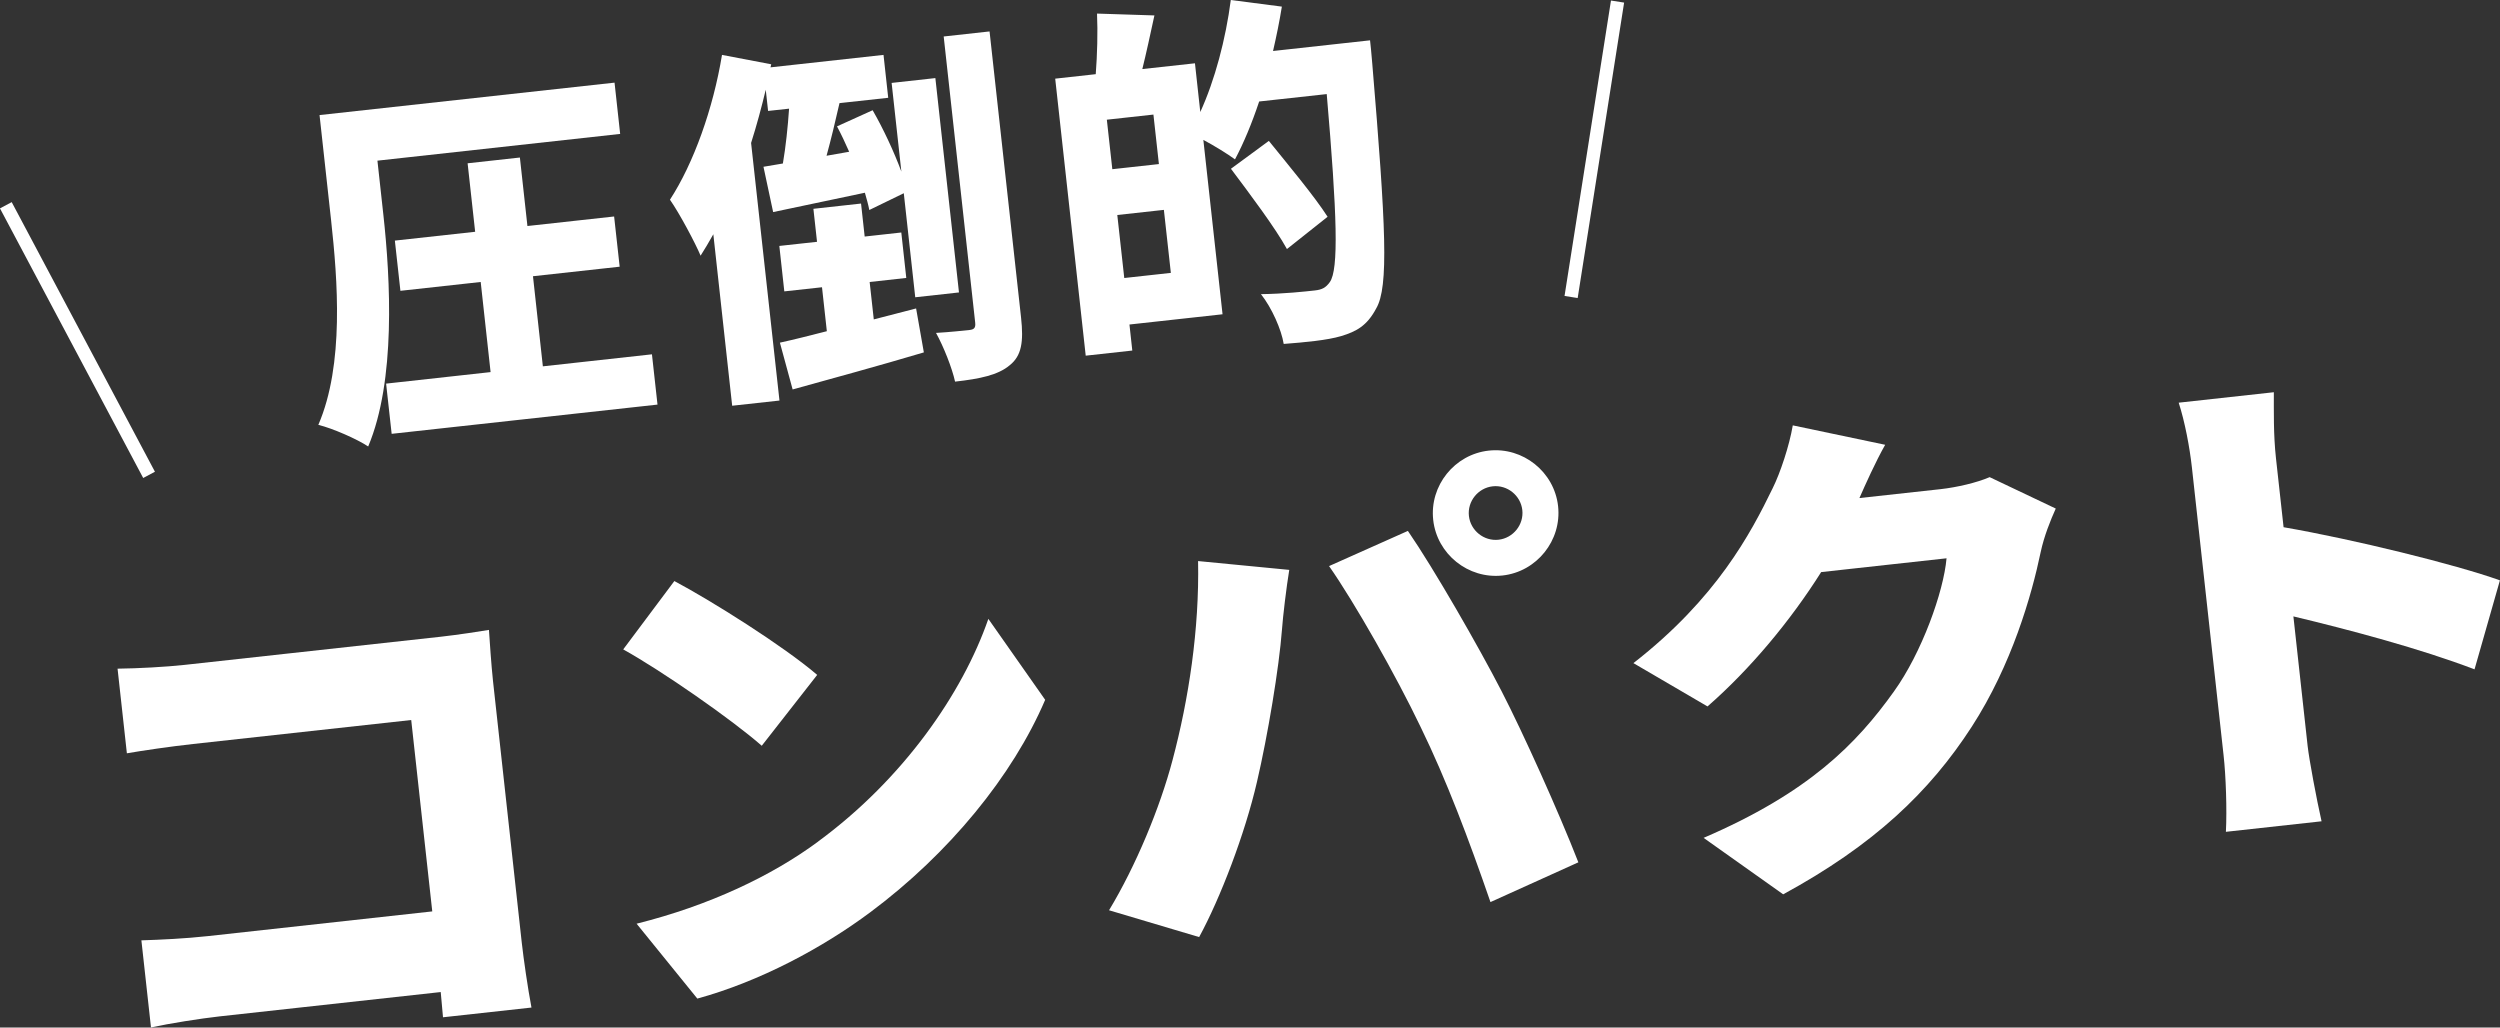
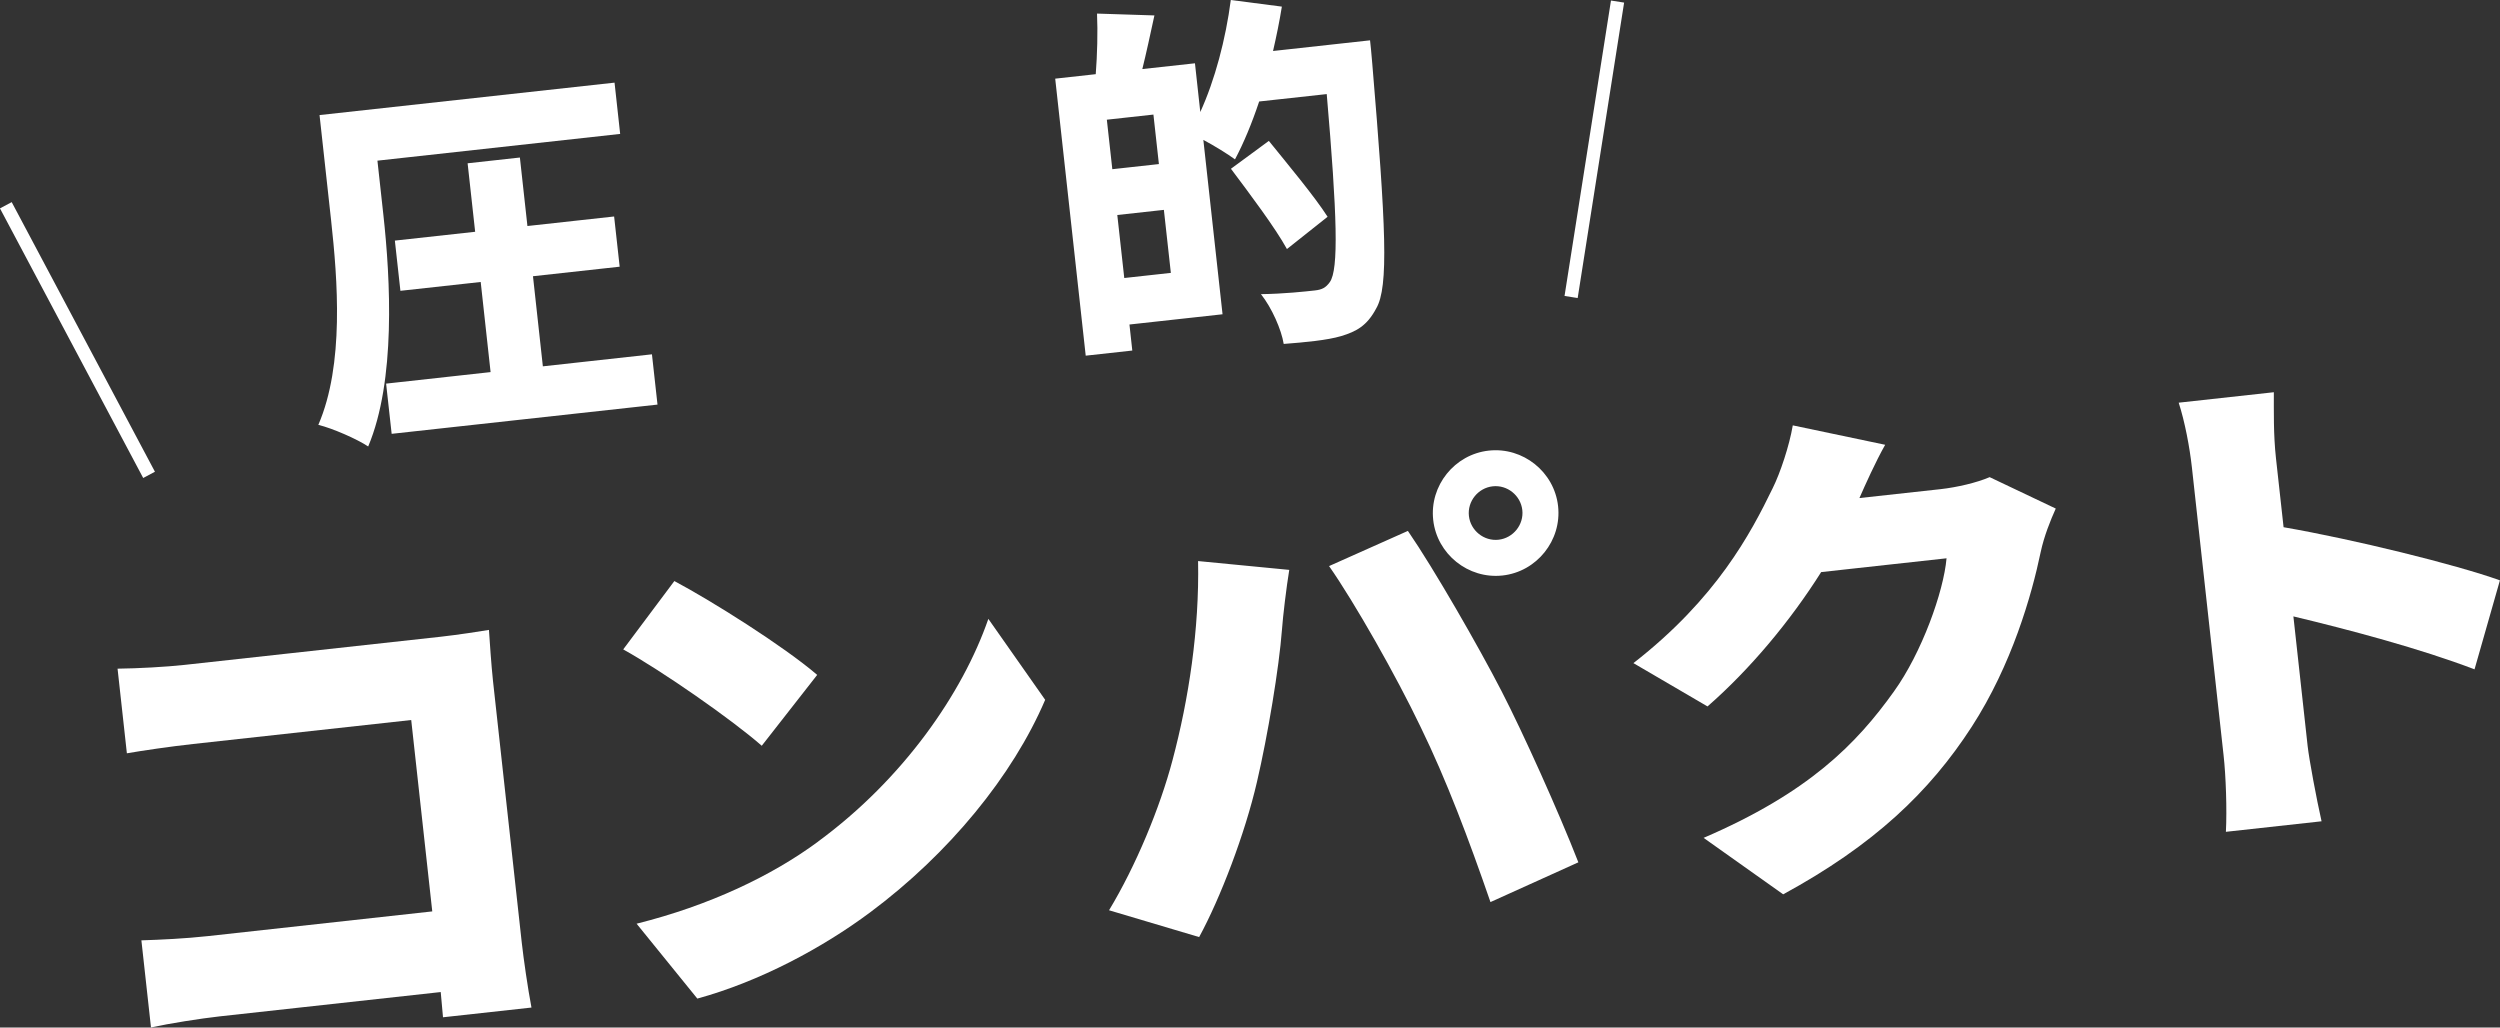
<svg xmlns="http://www.w3.org/2000/svg" id="_レイヤー_2" viewBox="0 0 351.52 144.48">
  <rect x="0" y="0" width="351.52" height="144.48" fill="#333333" stroke="none" />
  <defs>
    <style>.cls-1{fill:#fff;}.cls-2{fill:none;stroke:#fff;stroke-miterlimit:10;stroke-width:1.87px;}</style>
  </defs>
  <g id="_レイヤー_1-2">
    <path class="cls-1" d="m62.29,143.04l-.32-3.55-31.09,3.42c-2.69.3-7.13,1-9.65,1.56l-1.35-12.25c2.79-.09,6.07-.24,9.39-.6l31.51-3.47-2.96-26.91-30.66,3.37c-3.19.35-7.14.93-9.32,1.31l-1.31-11.9c2.86-.03,6.85-.25,9.4-.53l36.12-3.97c2.27-.25,5.65-.77,6.7-.95.12,1.71.32,4.84.57,7.18l4.04,36.75c.27,2.41.85,6.43,1.37,9.17l-12.46,1.37Z" />
    <path class="cls-1" d="m114.9,94.9l-7.79,9.96c-4.21-3.69-13.99-10.5-19.48-13.55l7.19-9.61c5.25,2.79,15.34,9.13,20.09,13.2Zm.14,23.42c11.94-8.77,20.29-20.8,23.93-31.3l7.99,11.38c-4.56,10.68-13.53,21.63-24.59,29.87-6.76,5.04-15.56,9.74-24.32,12.14l-8.54-10.53c10.25-2.56,19.04-6.75,25.53-11.55Z" />
    <path class="cls-1" d="m168.46,78.89l12.82,1.24c-.39,2.34-.91,6.69-1.02,8.35-.41,5.42-2.01,14.99-3.52,21.46-1.7,7.35-5.15,16.34-8.13,21.82l-12.67-3.77c3.76-6.22,7.16-14.41,8.93-21.12,2.28-8.57,3.78-18.41,3.59-27.99Zm18.43.7l11.07-4.94c3.67,5.33,9.97,16.32,13.15,22.49,3.01,5.83,8.03,16.96,10.82,24.11l-12.36,5.59c-3.05-8.84-6.19-17.17-9.8-24.58-3.45-7.22-9.31-17.54-12.89-22.66Zm22.44-16.23c4.82-.53,9.22,3,9.75,7.81.53,4.82-3,9.22-7.81,9.75-4.82.53-9.22-3-9.75-7.81-.53-4.82,3-9.22,7.81-9.75Zm1.38,12.53c2.05-.23,3.57-2.11,3.34-4.17-.23-2.05-2.11-3.57-4.17-3.34-2.05.23-3.57,2.11-3.34,4.17.23,2.05,2.11,3.57,4.17,3.34Z" />
    <path class="cls-1" d="m289.06,71.5c-.75,1.66-1.65,3.91-2.12,6.11-1.27,6.09-4.06,15.86-9.7,24.58-5.94,9.18-13.79,16.64-26.51,23.56l-11.19-7.94c14.78-6.36,21.48-13.19,26.76-20.58,3.92-5.45,6.99-14.03,7.4-18.73l-17.63,1.94c-4.33,6.86-9.97,13.64-15.98,18.89l-10.42-6.09c11.69-9.1,16.49-18.23,19.58-24.59,1.06-2.12,2.35-5.99,2.83-8.84l12.99,2.73c-1.38,2.45-2.76,5.54-3.62,7.49l11.4-1.25c2.34-.26,5.13-.92,6.91-1.69l9.3,4.42Z" />
    <path class="cls-1" d="m347.95,94.12c-7.56-2.9-17.67-5.58-25.48-7.45l2,18.2c.21,1.91,1.25,7.46,1.96,10.61l-13.45,1.48c.16-3.1,0-7.88-.33-10.79l-4.45-40.44c-.31-2.83-1-6.48-1.86-9.11l13.38-1.47c.01,2.72-.07,5.88.3,9.28l1.07,9.7c9.86,1.71,24.16,5.23,30.42,7.47l-3.57,12.51Z" />
    <path class="cls-1" d="m53.9,30.16c1.01,9.17,1.76,23.38-2.13,32.62-1.53-1.03-5.04-2.57-7.01-3.04,3.67-8.49,2.7-20.48,1.8-28.72l-1.63-14.84,41.48-4.56.79,7.21-34.13,3.76.83,7.57Zm37.77,19.67l.78,7.06-37.38,4.11-.78-7.06,14.69-1.62-1.39-12.67-11.29,1.24-.78-7.06,11.29-1.24-1.06-9.63,7.35-.81,1.06,9.63,12.19-1.34.78,7.06-12.19,1.34,1.39,12.67,15.34-1.69Z" />
-     <path class="cls-1" d="m107.67,12.62c-.59,2.46-1.27,4.99-2.06,7.48l3.99,36.22-6.65.73-2.65-24.11c-.59,1.06-1.19,2.06-1.79,3.01-.75-1.79-2.98-5.98-4.31-7.87,3.33-5.11,6.08-12.82,7.32-20.36l6.92,1.32-.1.43,15.89-1.75.66,6.03-6.85.75c-.58,2.57-1.2,5.14-1.82,7.4l3.18-.56c-.54-1.24-1.13-2.48-1.71-3.57l5.01-2.27c1.5,2.6,3.02,5.87,4.04,8.63l-1.37-12.47,6.15-.68,3.32,30.14-6.15.68-1.61-14.63-4.85,2.36c-.13-.72-.38-1.58-.62-2.43-4.6.98-9.14,1.94-12.9,2.72l-1.36-6.37,2.73-.46c.4-2.34.7-5.14.87-7.71l-2.95.32-.33-2.99Zm21.14,30.74l1.09,6.19c-6.37,1.9-13.19,3.75-18.45,5.21l-1.79-6.58c1.93-.42,4.14-.98,6.6-1.61l-.68-6.18-5.3.58-.7-6.39,5.3-.58-.51-4.64,6.7-.74.51,4.64,5.15-.57.7,6.39-5.15.57.58,5.26,5.95-1.54Zm10.33-38.94l4.43,40.24c.37,3.4.08,5.36-1.59,6.69-1.62,1.38-4.19,1.92-7.69,2.31-.41-1.88-1.61-4.93-2.68-6.85,1.96-.11,4.01-.34,4.71-.41.65-.07.88-.31.8-1.03l-4.43-40.24,6.45-.71Z" />
    <path class="cls-1" d="m192.64,5.67s.26,2.37.31,3.25c1.92,22.99,2.34,31.4.55,34.46-1.3,2.44-2.78,3.23-4.93,3.88-1.96.58-5.06.87-8.07,1.1-.32-2-1.67-5.08-3.2-7,3.23-.04,6.23-.37,7.58-.52,1-.11,1.53-.38,2.1-1.17,1.27-1.76,1.04-9.4-.43-26.44l-9.5,1.04c-1.03,3.09-2.19,5.87-3.4,8.14-.99-.73-2.84-1.88-4.45-2.74l2.7,24.52-13.09,1.44.4,3.66-6.55.72-4.29-38.95,5.7-.63c.21-2.68.3-5.98.18-8.52l8.07.26c-.57,2.62-1.14,5.29-1.7,7.54l7.4-.81.75,6.85c2.04-4.45,3.58-10.25,4.29-15.75l7.18.93c-.33,2.07-.76,4.15-1.24,6.24l13.64-1.5Zm-30.46,10.44l-6.55.72.77,6.96,6.55-.72-.77-6.96Zm2.45,22.26l-.98-8.86-6.55.72.98,8.86,6.55-.72Zm16.32-3.36c-1.65-3-5.2-7.72-7.87-11.28l5.33-3.92c2.63,3.26,6.42,7.79,8.26,10.67l-5.72,4.54Z" />
    <line class="cls-2" x1=".82" y1="28.86" x2="20.96" y2="66.77" />
    <line class="cls-2" x1="227.44" y1=".22" x2="220.91" y2="41.76" />
  </g>
</svg>